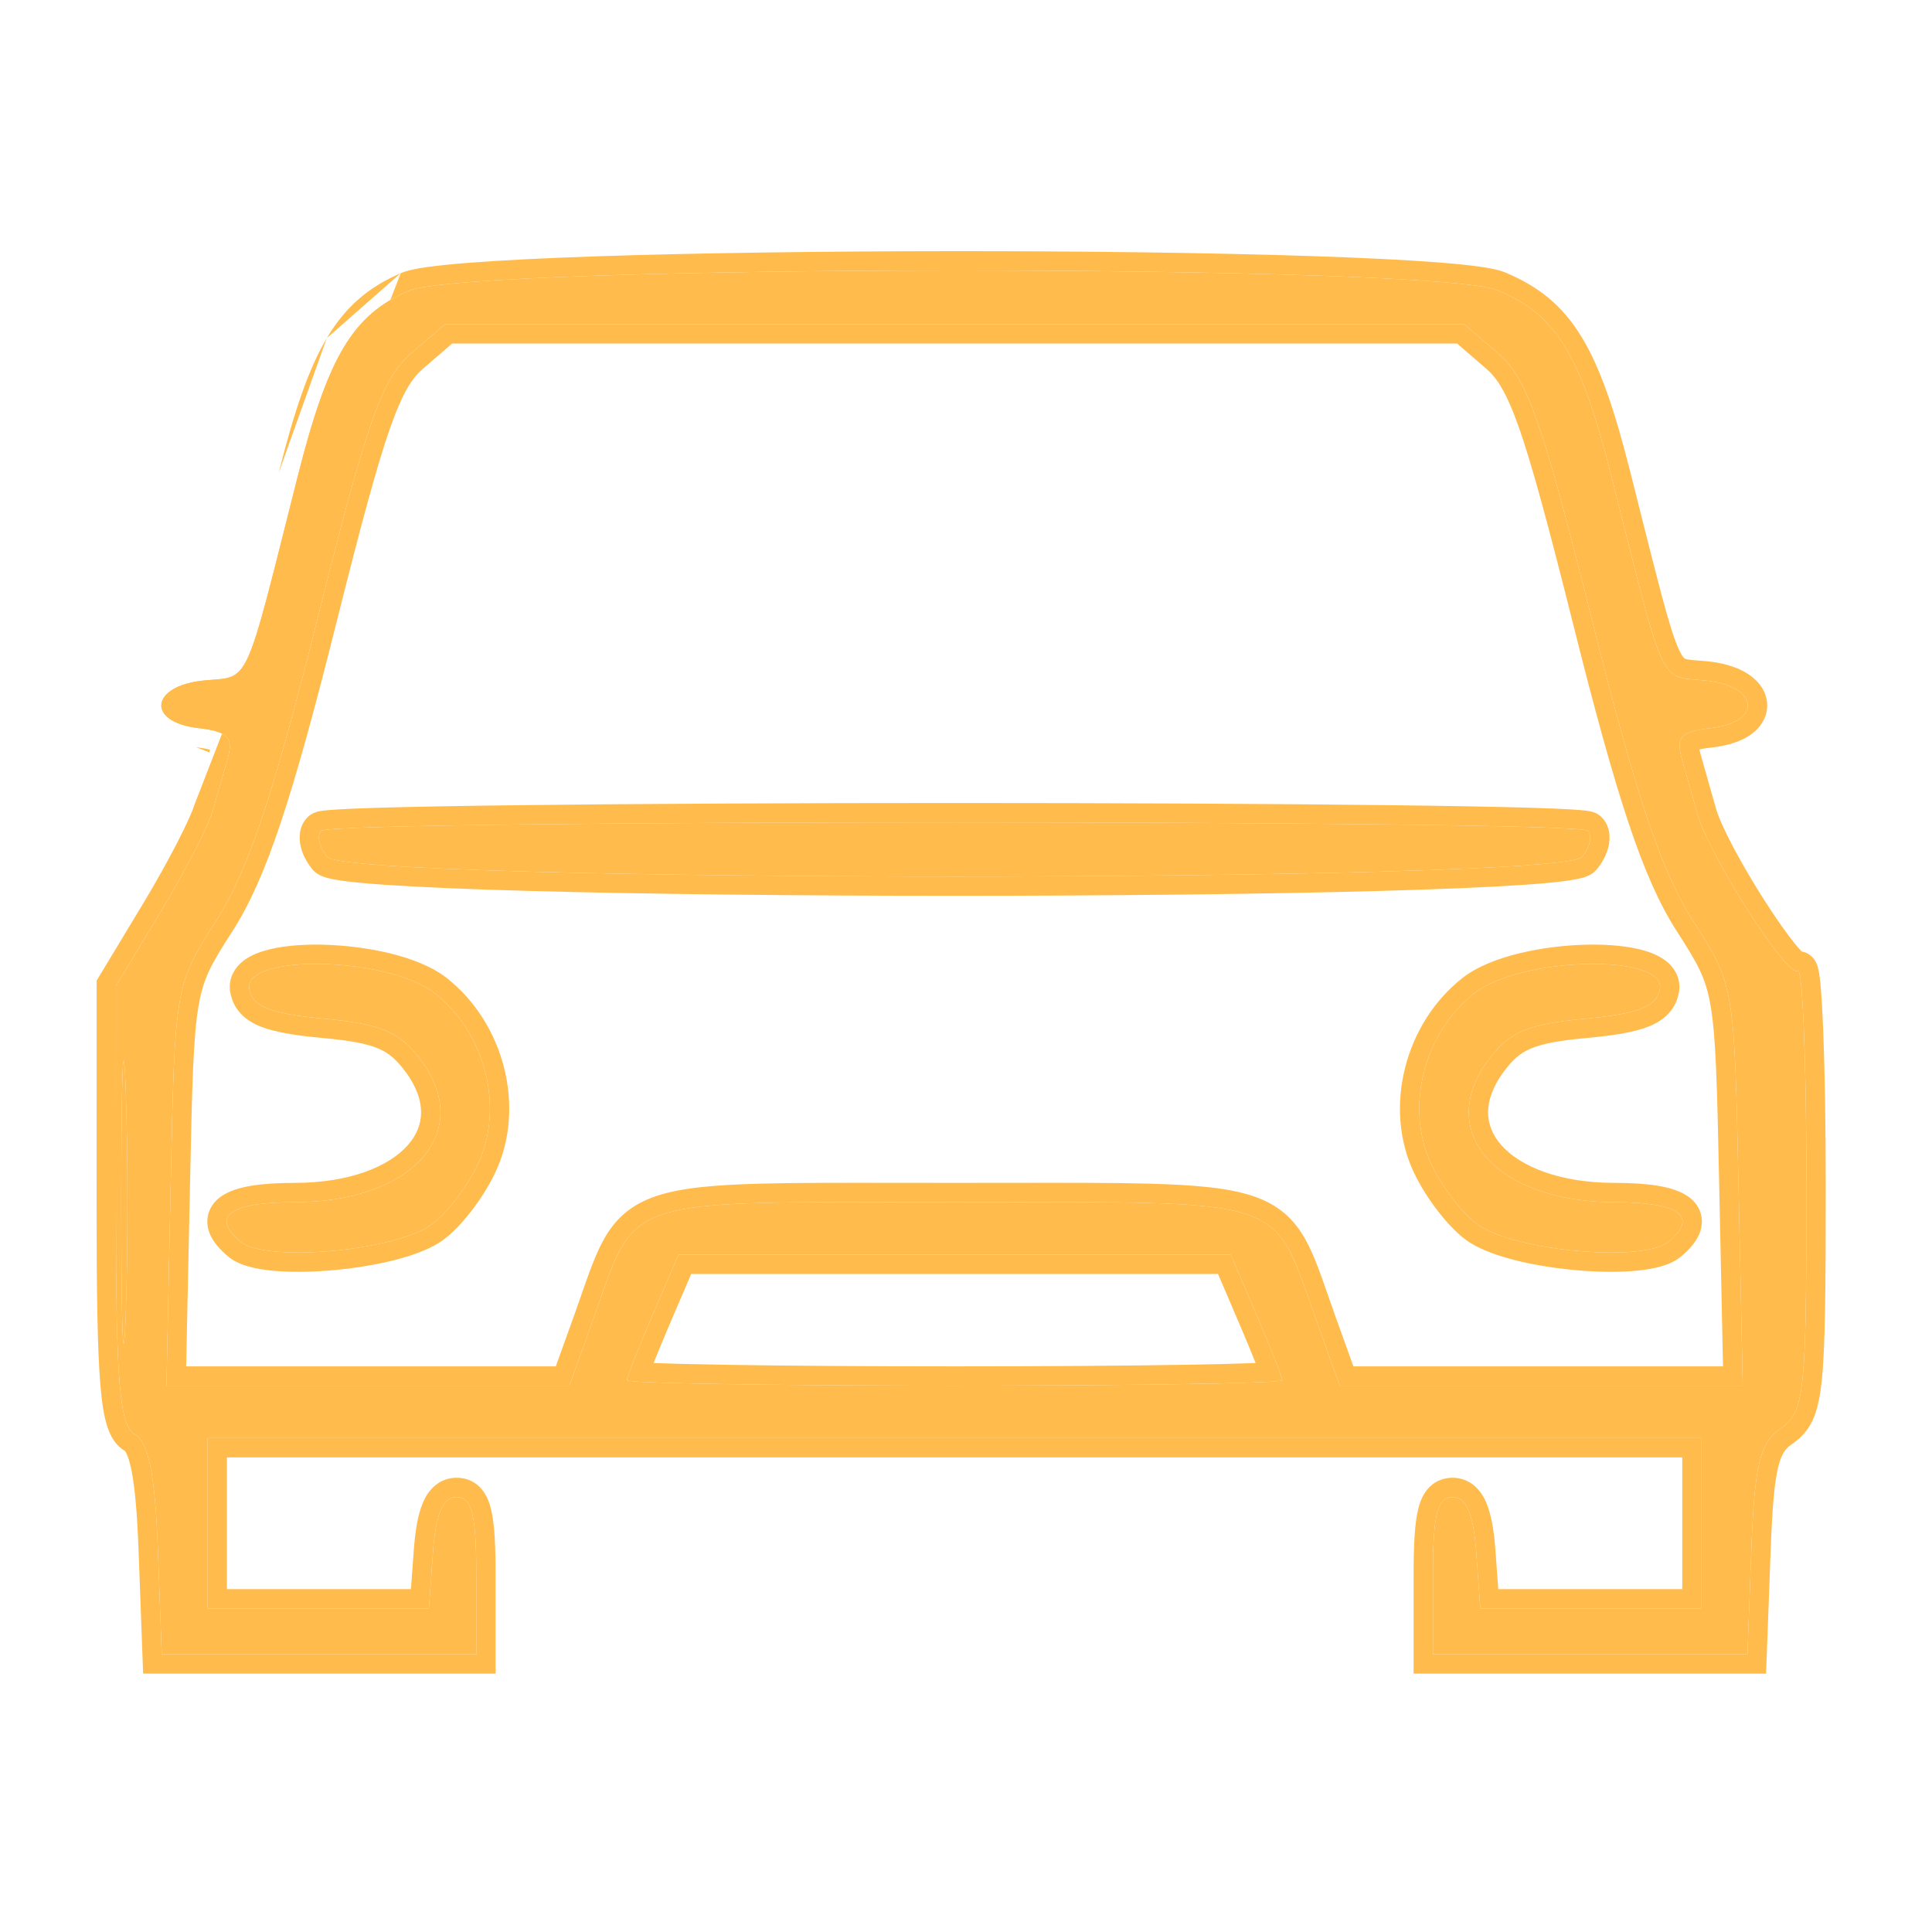
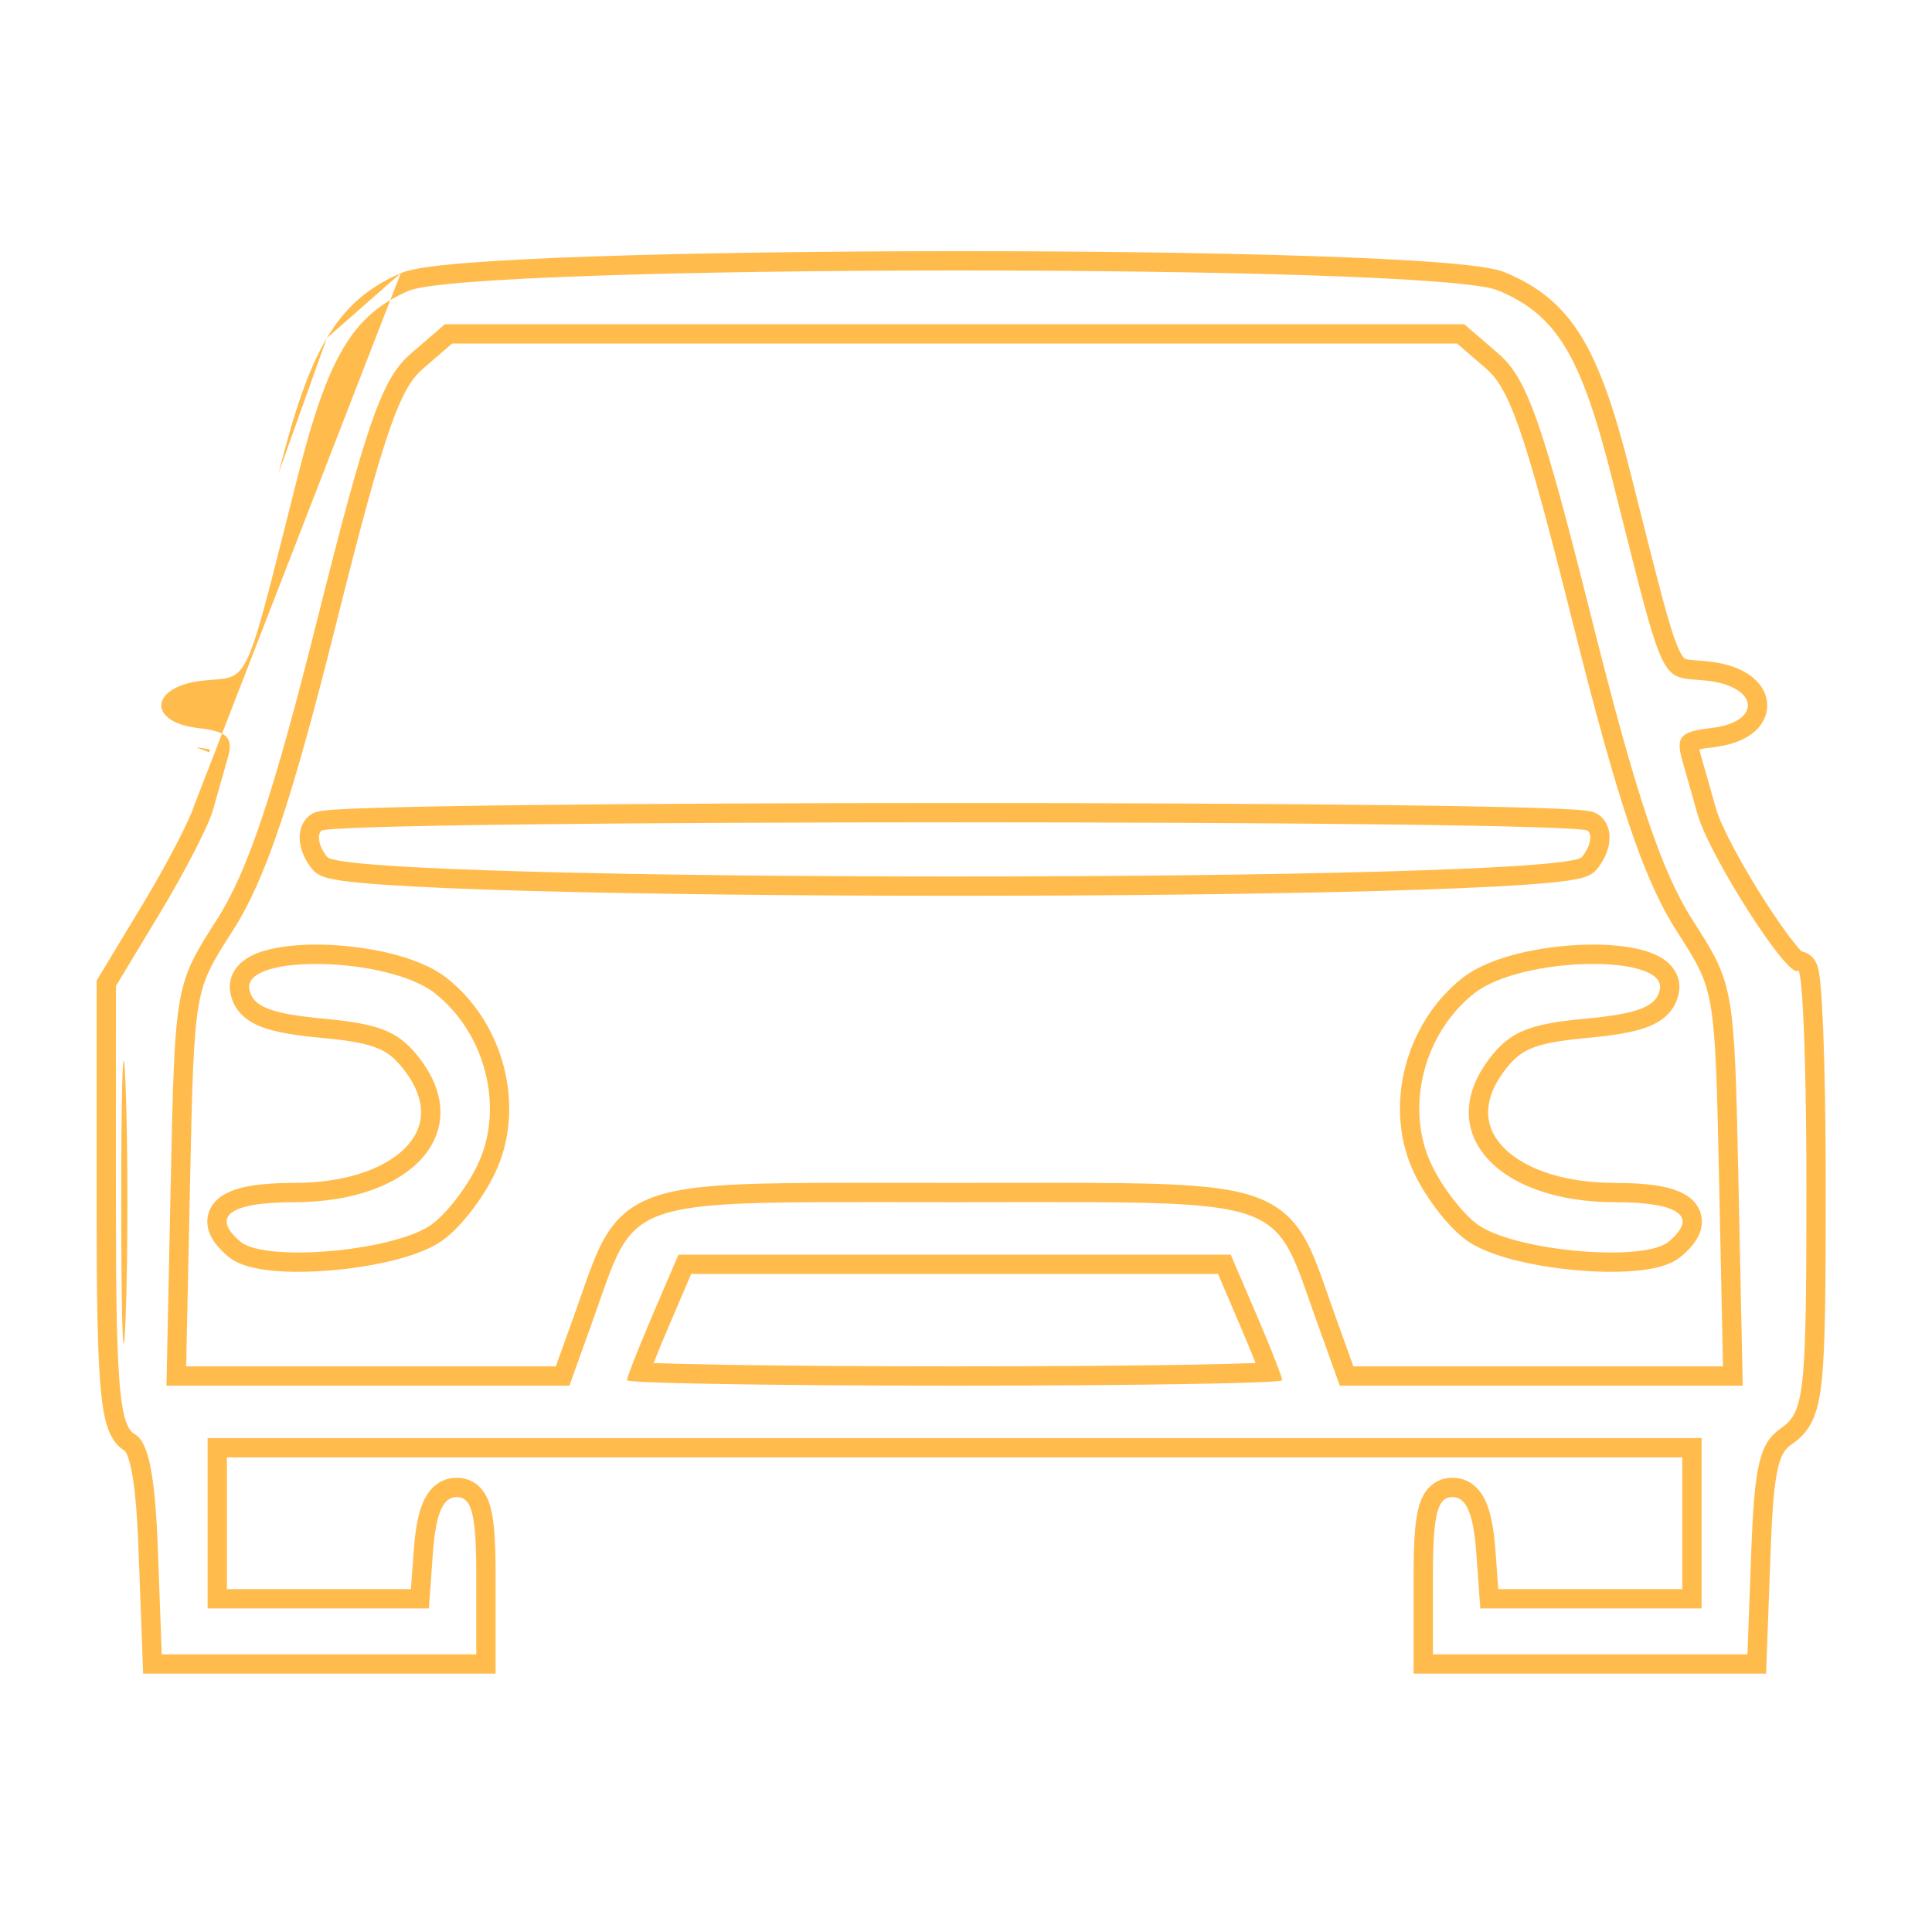
<svg xmlns="http://www.w3.org/2000/svg" width="50" height="50" viewBox="0 0 50 50" fill="none">
-   <path fill-rule="evenodd" clip-rule="evenodd" d="M10.571 7.528C9.123 8.158 8.487 9.227 7.696 12.364C6.302 17.886 6.482 17.495 5.281 17.611C3.89 17.745 3.778 18.687 5.134 18.843C5.887 18.93 6.044 19.086 5.897 19.606C5.795 19.966 5.619 20.586 5.506 20.983C5.392 21.38 4.782 22.563 4.15 23.612L3.001 25.517L3 31.181C2.999 35.784 3.091 36.897 3.492 37.121C3.845 37.319 4.014 38.17 4.086 40.106L4.186 42.814H12.326V40.779C12.326 39.196 12.213 38.744 11.817 38.744C11.461 38.744 11.277 39.177 11.204 40.186L11.1 41.627H5.373V37.218H44.037V41.627H38.31L38.206 40.186C38.133 39.177 37.949 38.744 37.593 38.744C37.197 38.744 37.084 39.196 37.084 40.779V42.814H45.224L45.324 40.122C45.407 37.905 45.541 37.348 46.087 36.966C46.701 36.536 46.75 36.072 46.75 30.699C46.75 27.507 46.649 24.996 46.526 25.119C46.289 25.357 44.236 22.151 43.931 21.068C43.832 20.717 43.656 20.097 43.54 19.691C43.362 19.071 43.481 18.934 44.276 18.843C45.632 18.687 45.52 17.745 44.129 17.611C42.928 17.495 43.108 17.886 41.714 12.364C40.911 9.183 40.282 8.148 38.764 7.514C37.104 6.82 12.17 6.833 10.571 7.528ZM10.63 9.153C9.889 9.792 9.497 10.906 8.215 16.021C7.072 20.582 6.412 22.552 5.605 23.812C4.529 25.493 4.525 25.515 4.417 30.68L4.308 35.861H14.736L15.325 34.221C16.518 30.904 15.886 31.113 24.705 31.113C33.524 31.113 32.892 30.904 34.085 34.221L34.674 35.861H45.102L44.993 30.68C44.885 25.515 44.881 25.493 43.805 23.812C42.998 22.552 42.338 20.582 41.195 16.021C39.913 10.906 39.521 9.792 38.779 9.153L37.894 8.39H11.516L10.63 9.153ZM8.315 21.501C8.192 21.624 8.262 21.929 8.47 22.179C9.028 22.852 40.382 22.852 40.94 22.179C41.148 21.929 41.217 21.624 41.095 21.501C40.803 21.209 8.607 21.209 8.315 21.501ZM6.453 25.602C6.539 26.053 7.005 26.236 8.395 26.365C9.872 26.502 10.352 26.708 10.895 27.438C12.284 29.306 10.67 31.113 7.615 31.113C5.942 31.113 5.442 31.484 6.231 32.139C6.858 32.659 10.043 32.397 11.097 31.739C11.493 31.491 12.064 30.77 12.365 30.135C13.057 28.677 12.571 26.741 11.254 25.705C10.045 24.754 6.277 24.673 6.453 25.602ZM38.156 25.705C36.839 26.741 36.353 28.677 37.045 30.135C37.346 30.77 37.917 31.491 38.312 31.739C39.367 32.397 42.552 32.659 43.179 32.139C43.968 31.484 43.468 31.113 41.795 31.113C38.739 31.113 37.126 29.306 38.515 27.438C39.058 26.708 39.538 26.502 41.015 26.365C42.405 26.236 42.871 26.053 42.957 25.602C43.133 24.673 39.365 24.754 38.156 25.705ZM3.138 31.113C3.138 34.378 3.189 35.713 3.252 34.081C3.314 32.449 3.314 29.778 3.252 28.146C3.189 26.514 3.138 27.849 3.138 31.113ZM16.892 34.024C16.526 34.879 16.226 35.642 16.226 35.72C16.226 35.798 20.041 35.861 24.705 35.861C29.368 35.861 33.184 35.798 33.184 35.72C33.184 35.642 32.884 34.879 32.518 34.024L31.851 32.47H17.559L16.892 34.024Z" fill="#FFBC4D" />
  <path fill-rule="evenodd" clip-rule="evenodd" d="M10.371 7.07C10.542 6.995 10.798 6.948 11.063 6.911C11.348 6.871 11.71 6.834 12.134 6.801C12.983 6.735 14.103 6.679 15.4 6.635C17.996 6.547 21.32 6.502 24.644 6.5C27.968 6.498 31.297 6.54 33.9 6.626C35.201 6.669 36.326 6.723 37.18 6.788C37.607 6.821 37.972 6.857 38.26 6.896C38.53 6.934 38.785 6.981 38.957 7.052C39.801 7.405 40.425 7.887 40.934 8.724C41.424 9.529 41.797 10.648 42.199 12.242C42.29 12.604 42.375 12.94 42.453 13.252C42.675 14.134 42.849 14.824 42.994 15.368C43.193 16.114 43.329 16.547 43.448 16.806C43.556 17.04 43.612 17.05 43.618 17.051C43.618 17.051 43.618 17.051 43.618 17.051C43.642 17.06 43.687 17.071 43.787 17.081C43.836 17.086 43.89 17.09 43.956 17.095C44.022 17.1 44.096 17.105 44.177 17.113C44.574 17.152 44.919 17.251 45.184 17.408C45.441 17.561 45.687 17.81 45.729 18.16C45.773 18.533 45.566 18.83 45.31 19.012C45.059 19.189 44.721 19.295 44.333 19.34C44.17 19.358 44.058 19.377 43.981 19.396C43.989 19.435 44.001 19.487 44.02 19.553C44.137 19.96 44.313 20.581 44.412 20.932C44.473 21.148 44.636 21.51 44.873 21.956C45.105 22.392 45.391 22.875 45.675 23.319C45.961 23.765 46.238 24.16 46.452 24.424C46.524 24.513 46.583 24.578 46.626 24.623C46.648 24.627 46.67 24.633 46.692 24.64C46.873 24.699 46.957 24.835 46.977 24.868C47.029 24.955 47.05 25.047 47.058 25.081C47.081 25.177 47.097 25.304 47.111 25.441C47.139 25.724 47.163 26.138 47.184 26.646C47.225 27.666 47.25 29.098 47.25 30.699C47.25 33.371 47.238 34.864 47.146 35.739C47.099 36.177 47.029 36.512 46.9 36.779C46.759 37.069 46.569 37.239 46.374 37.375C46.28 37.441 46.218 37.503 46.169 37.579C46.118 37.66 46.065 37.778 46.018 37.974C45.919 38.381 45.865 39.025 45.824 40.141C45.824 40.141 45.824 40.141 45.824 40.141L45.706 43.314H36.584V40.779C36.584 39.996 36.61 39.427 36.705 39.047C36.753 38.855 36.833 38.648 36.99 38.489C37.168 38.309 37.387 38.244 37.593 38.244C37.793 38.244 37.985 38.309 38.146 38.442C38.297 38.566 38.397 38.729 38.466 38.891C38.599 39.206 38.667 39.636 38.704 40.15L38.775 41.127H43.537V37.718H5.873V41.127H10.635L10.706 40.15C10.743 39.636 10.81 39.206 10.944 38.891C11.013 38.729 11.112 38.566 11.264 38.442C11.425 38.309 11.617 38.244 11.817 38.244C12.023 38.244 12.242 38.309 12.419 38.489C12.577 38.648 12.657 38.855 12.705 39.047C12.8 39.427 12.826 39.996 12.826 40.779V43.314H3.704L3.586 40.124C3.586 40.124 3.586 40.124 3.586 40.124C3.55 39.161 3.491 38.497 3.404 38.059C3.36 37.84 3.314 37.7 3.273 37.616C3.254 37.577 3.24 37.557 3.234 37.55C2.981 37.402 2.849 37.151 2.769 36.895C2.687 36.633 2.634 36.285 2.597 35.834C2.522 34.928 2.499 33.478 2.5 31.181C2.5 31.181 2.5 31.181 2.5 31.181L2.501 25.378L3.722 23.354C3.722 23.353 3.722 23.354 3.722 23.354C4.032 22.839 4.337 22.29 4.578 21.824C4.827 21.341 4.984 20.989 5.025 20.846M4.15 23.612L3.001 25.517L3 31.181C3 32.359 3.006 33.308 3.021 34.072C3.021 34.072 3.021 34.072 3.021 34.072C3.023 34.153 3.025 34.232 3.026 34.309C3.035 34.667 3.046 34.982 3.06 35.258C3.126 36.546 3.255 36.989 3.492 37.121C3.845 37.319 4.014 38.17 4.086 40.106L4.186 42.814H12.326V40.779C12.326 39.196 12.213 38.744 11.817 38.744C11.461 38.744 11.277 39.177 11.204 40.186L11.1 41.627H5.373V37.218H44.037V41.627H38.31L38.206 40.186C38.133 39.177 37.949 38.744 37.593 38.744C37.197 38.744 37.084 39.196 37.084 40.779V42.814H45.224L45.324 40.122C45.407 37.905 45.541 37.348 46.087 36.966C46.701 36.536 46.75 36.072 46.75 30.699C46.75 28.422 46.699 26.492 46.625 25.617C46.624 25.614 46.624 25.611 46.624 25.608C46.604 25.377 46.583 25.222 46.56 25.154C46.549 25.12 46.538 25.108 46.526 25.119C46.289 25.357 44.236 22.151 43.931 21.068C43.832 20.717 43.656 20.097 43.54 19.691C43.362 19.071 43.481 18.934 44.276 18.843C45.632 18.687 45.52 17.745 44.129 17.611C43.803 17.579 43.579 17.585 43.397 17.5C42.91 17.272 42.73 16.387 41.714 12.364C40.911 9.183 40.282 8.148 38.764 7.514C37.104 6.82 12.17 6.833 10.571 7.528C9.123 8.158 8.487 9.227 7.696 12.364C6.68 16.387 6.5 17.272 6.013 17.5C5.831 17.585 5.607 17.579 5.281 17.611C3.89 17.745 3.778 18.687 5.134 18.843C5.887 18.93 6.044 19.086 5.897 19.606C5.795 19.966 5.619 20.586 5.506 20.983C5.392 21.38 4.782 22.563 4.15 23.612ZM5.416 19.47C5.314 19.83 5.138 20.449 5.025 20.846ZM5.416 19.47C5.423 19.444 5.429 19.421 5.434 19.401C5.357 19.379 5.243 19.359 5.077 19.34M3.244 27.948C3.213 27.262 3.186 27.305 3.166 27.948C3.165 28.01 3.163 28.077 3.161 28.149C3.161 28.149 3.161 28.149 3.161 28.149C3.147 28.768 3.138 29.78 3.138 31.113C3.138 31.136 3.138 31.159 3.138 31.181C3.139 32.481 3.147 33.469 3.161 34.078C3.161 34.078 3.161 34.078 3.161 34.078C3.163 34.15 3.165 34.217 3.166 34.279C3.186 34.922 3.213 34.965 3.243 34.279C3.246 34.219 3.249 34.153 3.252 34.081C3.282 33.282 3.298 32.234 3.298 31.181C3.298 31.181 3.298 31.181 3.298 31.181C3.298 31.159 3.298 31.136 3.298 31.113C3.298 30.038 3.283 28.962 3.252 28.146C3.249 28.074 3.246 28.008 3.244 27.948ZM46.173 24.766C46.201 24.737 46.231 24.714 46.26 24.696C46.224 24.719 46.195 24.744 46.173 24.766ZM34.085 34.221L34.674 35.861H45.102L44.993 30.68C44.885 25.515 44.881 25.493 43.805 23.812C42.998 22.552 42.338 20.582 41.195 16.021C39.913 10.906 39.521 9.792 38.779 9.153L37.894 8.39H11.516L10.63 9.153C9.889 9.792 9.497 10.906 8.215 16.021C7.072 20.582 6.412 22.552 5.605 23.812C4.529 25.493 4.525 25.515 4.417 30.68L4.308 35.861H14.736L15.325 34.221C15.747 33.047 15.941 32.315 16.405 31.859C17.254 31.026 19.006 31.113 24.705 31.113C30.404 31.113 32.156 31.026 33.004 31.859C33.469 32.315 33.663 33.047 34.085 34.221ZM14.384 35.361L14.855 34.052C14.919 33.873 14.98 33.699 15.038 33.532C15.235 32.966 15.406 32.475 15.616 32.095C15.919 31.544 16.325 31.172 16.998 30.949C17.623 30.742 18.476 30.665 19.673 30.633C20.594 30.608 21.758 30.61 23.232 30.612C23.692 30.613 24.182 30.613 24.705 30.613C25.227 30.613 25.718 30.613 26.178 30.612C27.652 30.61 28.816 30.608 29.737 30.633C30.934 30.665 31.787 30.742 32.412 30.949C33.085 31.172 33.49 31.544 33.794 32.095C34.004 32.475 34.175 32.966 34.372 33.532C34.43 33.699 34.491 33.873 34.555 34.052L35.026 35.361H44.591L44.493 30.69C44.439 28.085 44.41 26.839 44.269 26.025C44.139 25.271 43.92 24.919 43.384 24.082C42.525 22.741 41.849 20.687 40.71 16.142C40.067 13.58 39.654 12.046 39.313 11.074C38.973 10.11 38.727 9.768 38.453 9.532L37.708 8.89H11.702L10.957 9.532C10.683 9.768 10.437 10.11 10.097 11.074C9.755 12.046 9.342 13.58 8.7 16.142C7.561 20.687 6.885 22.741 6.026 24.082C5.49 24.919 5.271 25.271 5.14 26.025C5 26.839 4.971 28.085 4.917 30.69L4.818 35.361H14.384ZM8.085 22.498C7.939 22.322 7.829 22.114 7.781 21.904C7.74 21.722 7.716 21.393 7.962 21.148C8.044 21.066 8.134 21.033 8.155 21.025L8.156 21.025C8.191 21.012 8.223 21.004 8.244 20.999C8.287 20.99 8.332 20.983 8.373 20.978C8.457 20.968 8.568 20.959 8.697 20.951C8.957 20.934 9.325 20.919 9.78 20.905C10.694 20.878 11.98 20.855 13.513 20.837C16.58 20.8 20.643 20.782 24.705 20.782C28.767 20.782 32.83 20.8 35.897 20.837C37.43 20.855 38.716 20.878 39.629 20.905C40.085 20.919 40.453 20.934 40.713 20.951C40.842 20.959 40.953 20.968 41.037 20.978C41.078 20.983 41.123 20.99 41.166 20.999C41.187 21.004 41.218 21.012 41.253 21.025L41.255 21.025C41.276 21.033 41.366 21.066 41.448 21.148C41.693 21.393 41.67 21.722 41.629 21.904C41.581 22.114 41.471 22.322 41.325 22.498C41.238 22.603 41.132 22.651 41.09 22.669C41.034 22.694 40.976 22.711 40.925 22.724C40.822 22.751 40.697 22.773 40.559 22.793C40.281 22.832 39.902 22.867 39.442 22.899C38.52 22.962 37.239 23.015 35.724 23.057C32.691 23.141 28.697 23.183 24.705 23.183C20.713 23.183 16.719 23.141 13.686 23.057C12.171 23.015 10.89 22.962 9.968 22.899C9.508 22.867 9.129 22.832 8.85 22.793C8.713 22.773 8.587 22.751 8.485 22.724C8.434 22.711 8.376 22.694 8.32 22.669C8.278 22.651 8.171 22.603 8.085 22.498ZM5.962 25.695C5.903 25.385 6.025 25.121 6.213 24.94C6.382 24.778 6.604 24.679 6.81 24.615C7.231 24.484 7.784 24.436 8.345 24.448C8.913 24.461 9.529 24.535 10.088 24.671C10.636 24.805 11.179 25.009 11.563 25.312C13.053 26.484 13.614 28.669 12.816 30.349C12.647 30.706 12.408 31.077 12.159 31.392C11.917 31.698 11.633 31.994 11.362 32.163C11.03 32.37 10.571 32.525 10.097 32.639C9.612 32.754 9.07 32.836 8.545 32.879C8.021 32.922 7.501 32.928 7.06 32.886C6.84 32.865 6.63 32.832 6.443 32.78C6.265 32.731 6.069 32.654 5.912 32.524C5.696 32.345 5.482 32.12 5.4 31.846C5.355 31.694 5.349 31.522 5.413 31.351C5.475 31.185 5.587 31.064 5.702 30.979C5.917 30.82 6.207 30.737 6.499 30.688C6.806 30.637 7.181 30.613 7.615 30.613C9.063 30.613 10.067 30.183 10.548 29.643C10.783 29.381 10.895 29.094 10.898 28.796C10.9 28.495 10.79 28.135 10.493 27.736C10.256 27.418 10.065 27.253 9.798 27.139C9.504 27.012 9.083 26.931 8.348 26.863C7.655 26.799 7.126 26.717 6.752 26.57C6.558 26.493 6.377 26.389 6.233 26.235C6.083 26.076 5.999 25.89 5.962 25.695ZM12.365 30.135C13.057 28.677 12.571 26.741 11.254 25.705C10.045 24.754 6.277 24.673 6.453 25.602C6.539 26.053 7.005 26.236 8.395 26.365C9.872 26.502 10.352 26.708 10.895 27.438C12.284 29.306 10.67 31.113 7.615 31.113C5.942 31.113 5.442 31.484 6.231 32.139C6.858 32.659 10.043 32.397 11.097 31.739C11.493 31.491 12.064 30.77 12.365 30.135ZM38.312 31.739C37.917 31.491 37.346 30.77 37.045 30.135C36.353 28.677 36.839 26.741 38.156 25.705C39.365 24.754 43.133 24.673 42.957 25.602C42.871 26.053 42.405 26.236 41.015 26.365C39.538 26.502 39.058 26.708 38.515 27.438C37.126 29.306 38.739 31.113 41.795 31.113C43.468 31.113 43.968 31.484 43.179 32.139C42.552 32.659 39.367 32.397 38.312 31.739ZM37.846 25.312C38.231 25.009 38.774 24.805 39.322 24.671C39.881 24.535 40.496 24.461 41.065 24.448C41.626 24.436 42.179 24.484 42.599 24.615C42.806 24.679 43.028 24.778 43.196 24.94C43.385 25.121 43.507 25.385 43.448 25.695C43.411 25.89 43.327 26.076 43.177 26.235C43.033 26.389 42.852 26.493 42.658 26.57C42.284 26.717 41.755 26.799 41.061 26.863C40.327 26.931 39.906 27.012 39.612 27.139C39.345 27.253 39.154 27.417 38.917 27.736C38.62 28.135 38.51 28.495 38.512 28.796C38.514 29.094 38.627 29.381 38.861 29.643C39.343 30.183 40.346 30.613 41.795 30.613C42.229 30.613 42.604 30.637 42.91 30.688C43.202 30.737 43.493 30.82 43.708 30.979C43.823 31.064 43.935 31.185 43.997 31.351C44.061 31.522 44.055 31.694 44.01 31.846C43.928 32.12 43.714 32.345 43.498 32.524C43.341 32.654 43.144 32.731 42.967 32.78C42.78 32.832 42.569 32.865 42.349 32.886C41.909 32.928 41.388 32.922 40.865 32.879C40.34 32.836 39.798 32.754 39.313 32.639C38.838 32.525 38.38 32.37 38.048 32.163C37.777 31.994 37.493 31.698 37.251 31.392C37.002 31.077 36.763 30.706 36.593 30.349C35.796 28.669 36.356 26.484 37.846 25.312ZM10.371 7.07C9.558 7.423 8.953 7.916 8.457 8.751ZM8.457 8.751C7.979 9.556 7.608 10.668 7.211 12.242ZM40.94 22.179C40.382 22.852 9.028 22.852 8.47 22.179C8.262 21.929 8.192 21.624 8.315 21.501C8.607 21.209 40.803 21.209 41.095 21.501C41.217 21.624 41.148 21.929 40.94 22.179ZM16.388 35.251C16.287 35.51 16.226 35.685 16.226 35.72C16.226 35.737 16.402 35.753 16.724 35.768C16.726 35.768 16.728 35.768 16.73 35.768C17.913 35.822 21.049 35.861 24.705 35.861C28.361 35.861 31.497 35.822 32.68 35.768C32.682 35.768 32.684 35.768 32.686 35.768C33.008 35.753 33.184 35.737 33.184 35.72C33.184 35.685 33.123 35.51 33.022 35.251C33.021 35.249 33.021 35.247 33.02 35.246C32.898 34.93 32.718 34.491 32.518 34.024L31.851 32.47H17.559L16.892 34.024C16.692 34.491 16.512 34.93 16.39 35.246C16.389 35.247 16.389 35.249 16.388 35.251ZM16.915 35.275C17.34 35.292 17.958 35.307 18.725 35.32C20.258 35.346 22.375 35.361 24.705 35.361C27.035 35.361 29.151 35.346 30.685 35.32C31.452 35.307 32.07 35.292 32.495 35.275C32.379 34.983 32.226 34.613 32.058 34.221C32.058 34.221 32.058 34.221 32.058 34.221L31.522 32.97H17.888L17.352 34.221C17.352 34.221 17.352 34.221 17.352 34.221C17.184 34.613 17.031 34.983 16.915 35.275Z" fill="#FFBC4D" />
</svg>